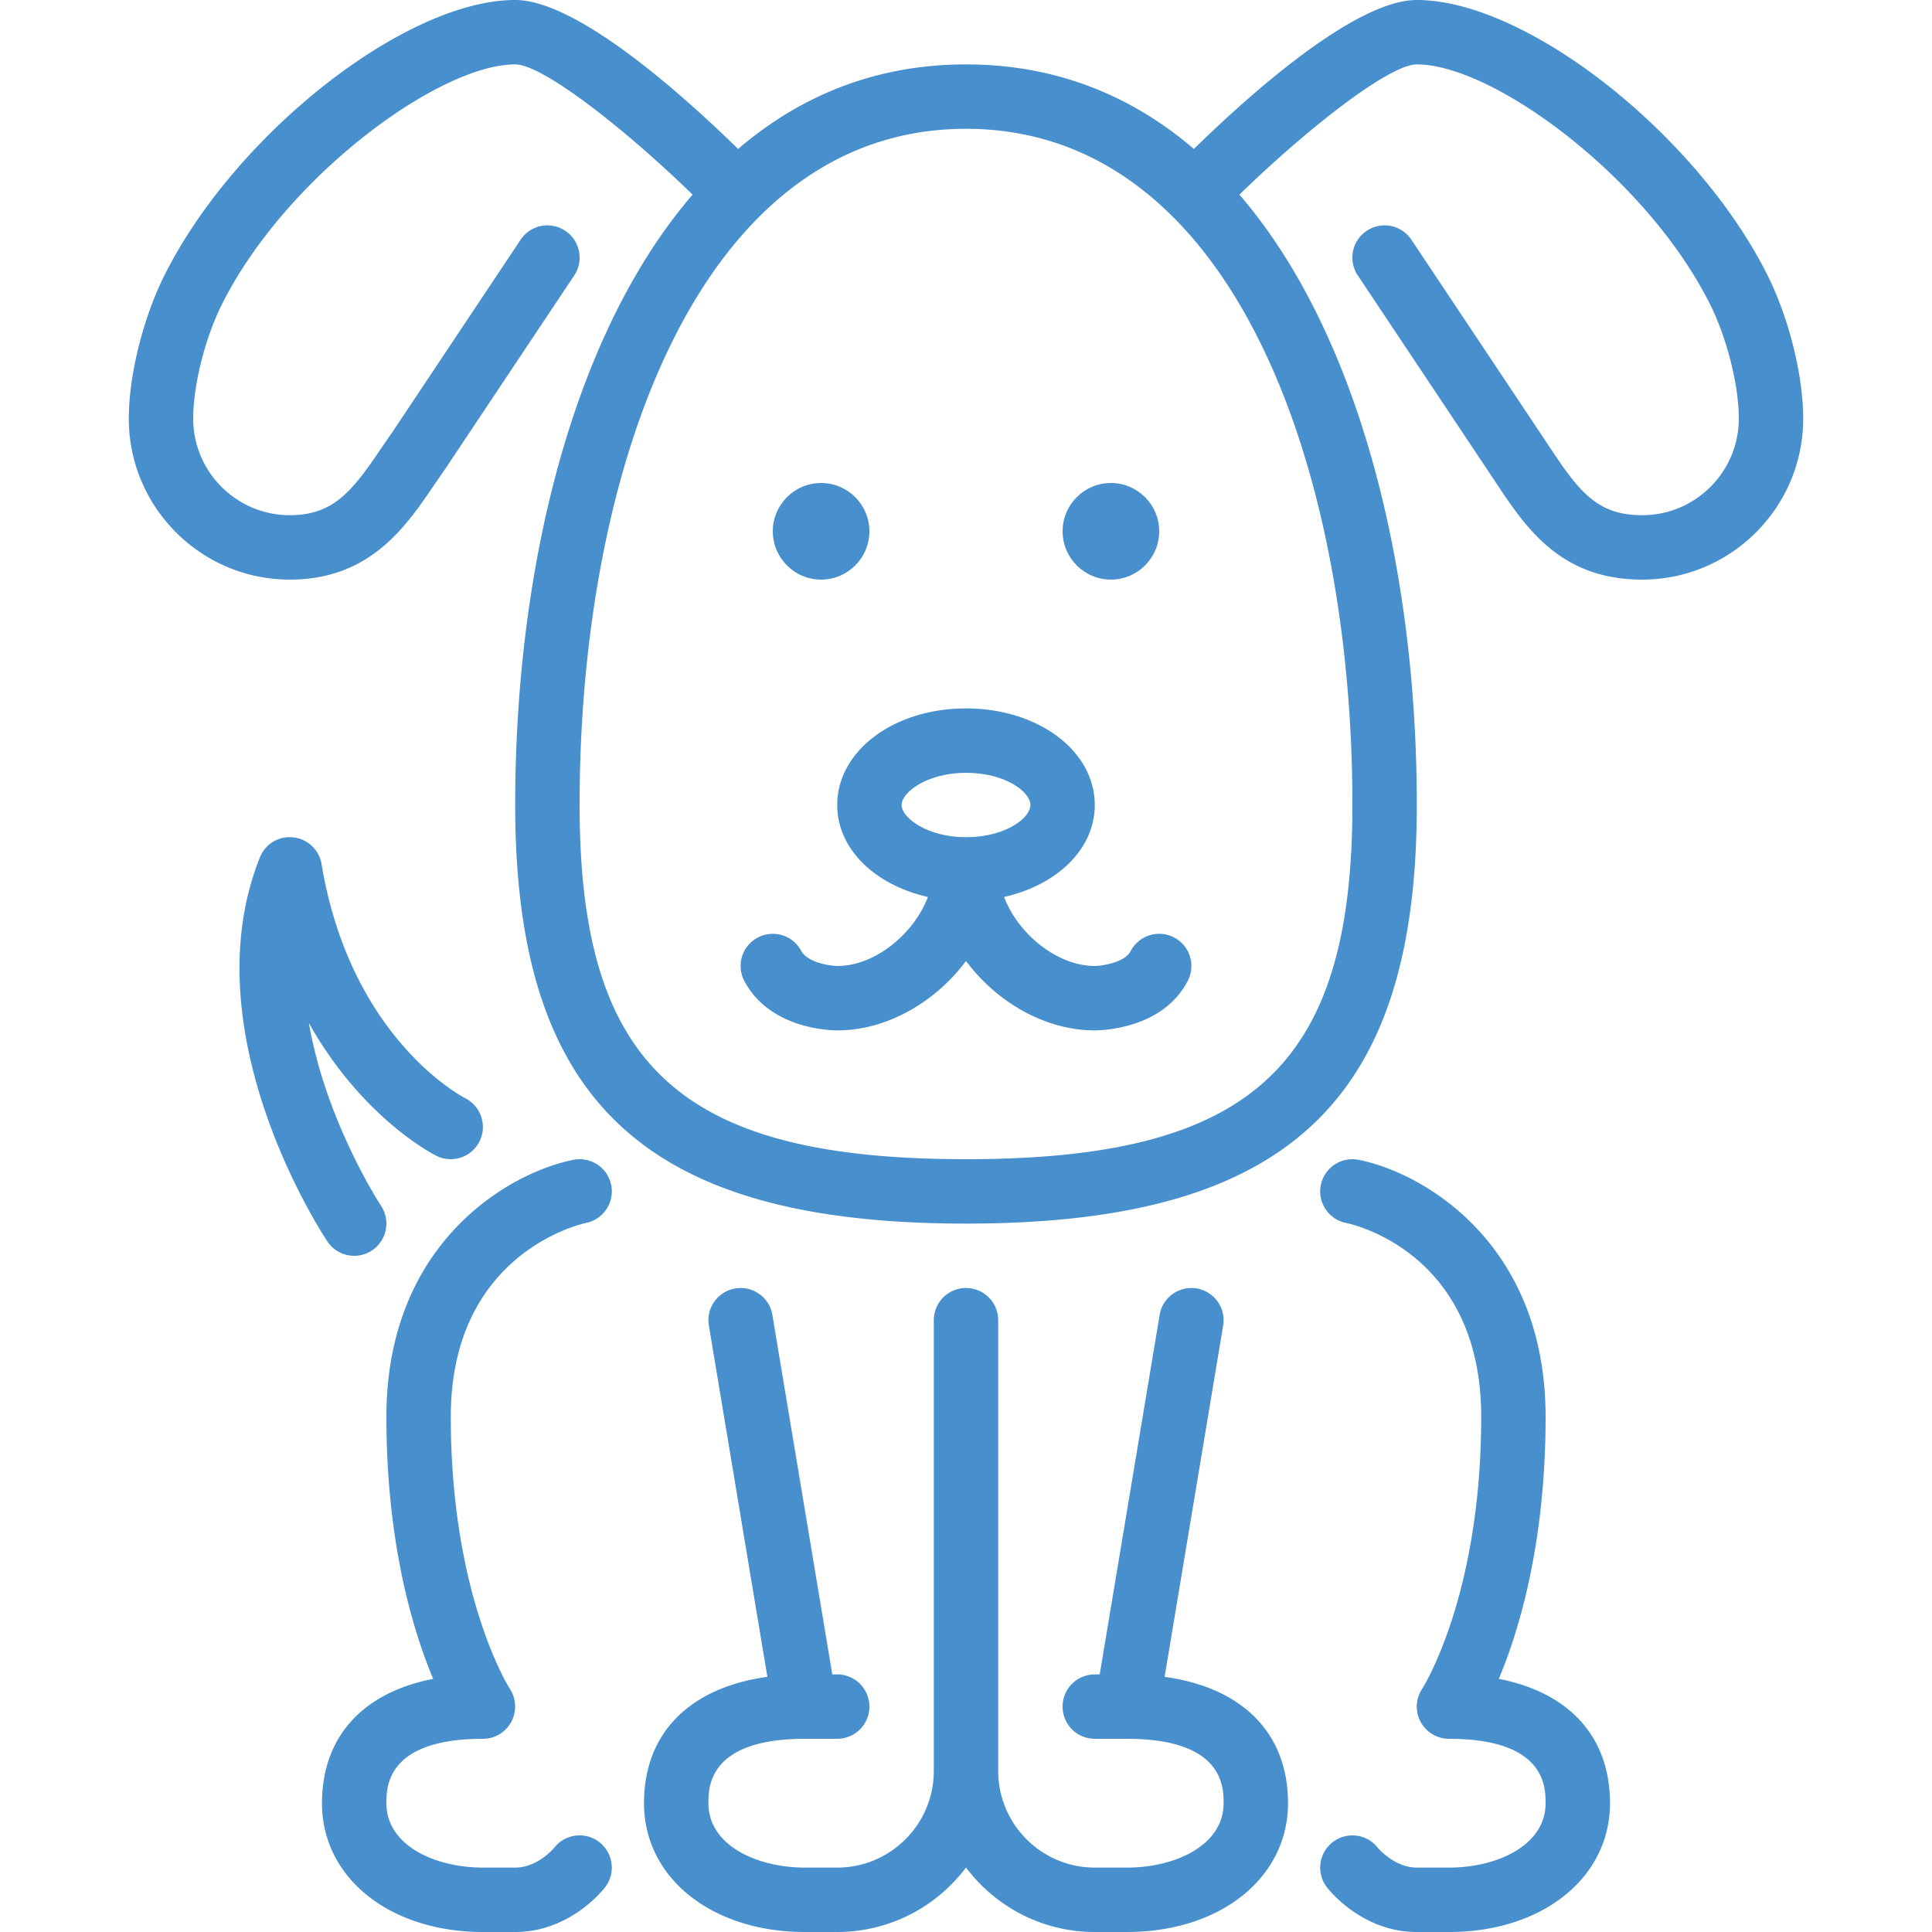
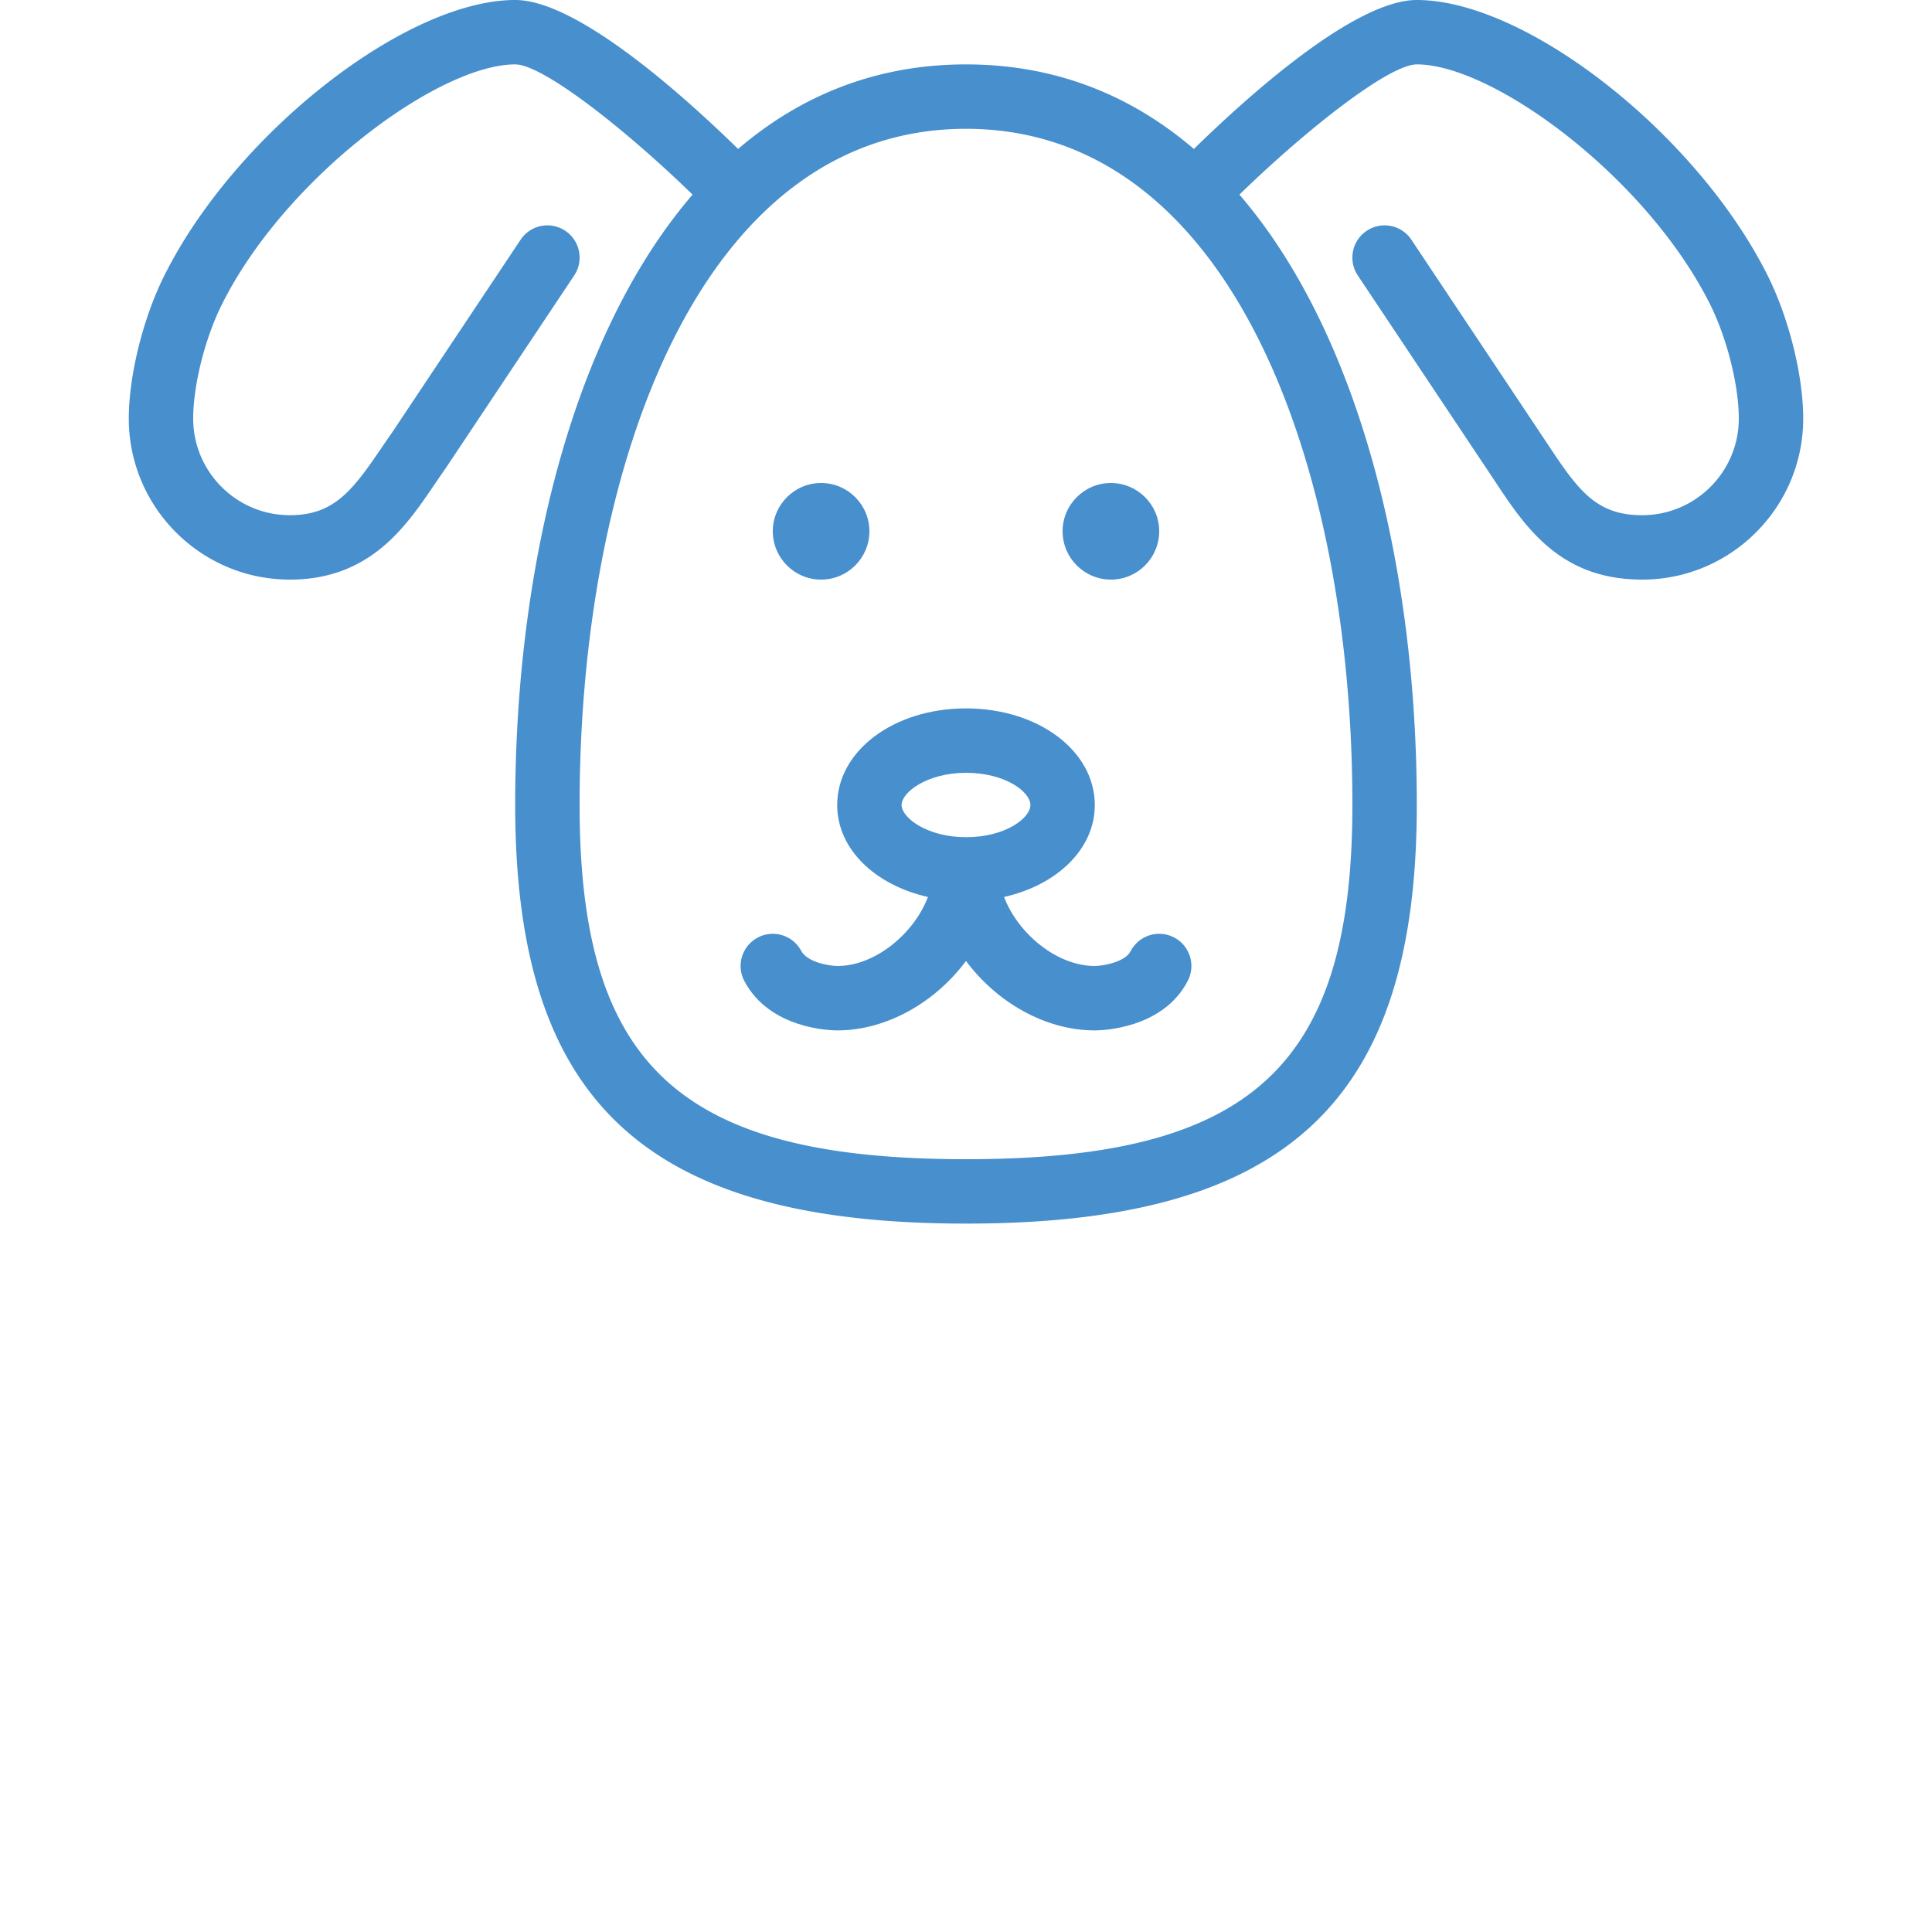
<svg xmlns="http://www.w3.org/2000/svg" xml:space="preserve" width="512" height="512" style="enable-background:new 0 0 512 512">
  <g fill="#478fcd">
-     <path d="M115.652 306.304c4.181 2.074 9.284.401 11.401-3.789 2.125-4.181.444-9.31-3.729-11.46-1.237-.64-30.455-16.171-38.11-62.063a8.513 8.513 0 0 0-7.501-7.074c-3.9-.435-7.415 1.766-8.841 5.308-18.517 46.31 16.401 99.533 17.894 101.777a8.513 8.513 0 0 0 7.1 3.797 8.542 8.542 0 0 0 7.108-13.261c-.213-.324-14.66-22.417-19.115-48.435 14.039 25.028 32.692 34.645 33.793 35.2zm39.621 17.792c4.617-.922 7.62-5.419 6.699-10.035a8.512 8.512 0 0 0-10.044-6.69c-17.126 3.422-49.528 22.067-49.528 68.096 0 33.399 6.997 56.568 12.399 69.453-18.68 3.627-29.466 15.377-29.466 32.947C85.333 497.647 103.279 512 128 512h8.533c14.148 0 22.852-10.607 23.791-11.81a8.533 8.533 0 0 0-1.476-11.981c-3.712-2.91-9.079-2.236-11.972 1.468-.043.06-4.378 5.257-10.342 5.257H128c-12.723 0-25.6-5.862-25.6-17.067 0-4.224 0-17.067 25.6-17.067 3.132 0 5.999-1.732 7.492-4.489a8.56 8.56 0 0 0-.367-8.738c-.162-.247-15.659-24.559-15.659-72.107.001-43.272 34.39-51.063 35.807-51.37zm241.928 120.823c5.402-12.885 12.399-36.053 12.399-69.453 0-46.029-32.401-64.674-49.527-68.096-4.625-.913-9.114 2.065-10.044 6.69-.922 4.617 2.082 9.114 6.699 10.035 1.468.299 35.806 7.672 35.806 51.371 0 47.548-15.497 71.859-15.633 72.064a8.554 8.554 0 0 0-.427 8.764A8.538 8.538 0 0 0 384 460.8c25.6 0 25.6 12.843 25.6 17.067 0 11.204-12.877 17.067-25.6 17.067h-8.533c-5.888 0-10.223-5.111-10.394-5.316-2.91-3.644-8.226-4.292-11.921-1.408a8.53 8.53 0 0 0-1.476 11.981c.939 1.203 9.643 11.81 23.791 11.81H384c24.73 0 42.667-14.353 42.667-34.133 0-17.571-10.786-29.322-29.466-32.949zm-88.567-.537 15.514-93.107a8.533 8.533 0 0 0-7.014-9.822c-4.668-.768-9.045 2.364-9.813 7.006l-15.881 95.275h-1.306a8.53 8.53 0 0 0-8.533 8.533 8.53 8.53 0 0 0 8.533 8.533h8.533c25.6 0 25.6 12.843 25.6 17.067 0 11.204-12.877 17.067-25.6 17.067h-8.533c-14.114 0-25.6-11.486-25.6-25.6V349.867a8.53 8.53 0 0 0-8.533-8.533 8.53 8.53 0 0 0-8.533 8.533v119.467c0 14.114-11.486 25.6-25.6 25.6h-8.533c-12.723 0-25.6-5.862-25.6-17.067 0-4.224 0-17.067 25.6-17.067h8.533a8.53 8.53 0 0 0 8.533-8.533 8.53 8.53 0 0 0-8.533-8.533h-1.306l-15.88-95.275c-.759-4.642-5.154-7.774-9.813-7.006a8.532 8.532 0 0 0-7.014 9.822l15.514 93.107c-20.668 2.859-32.7 14.925-32.7 33.485 0 19.78 17.946 34.133 42.667 34.133h8.533c13.943 0 26.342-6.724 34.133-17.092C263.791 505.276 276.19 512 290.133 512h8.533c24.73 0 42.667-14.353 42.667-34.133 0-18.56-12.032-30.626-32.699-33.485z" data-original="#000000" />
    <path d="M468.429 72.986C449.673 35.465 404.489 0 375.467 0c-16.478 0-44.834 25.549-59.076 39.475C299.93 25.37 279.893 17.067 256 17.067s-43.93 8.303-60.39 22.409C181.367 25.549 153.011 0 136.533 0c-29.022 0-74.206 35.465-92.962 72.986-5.649 11.281-9.438 26.53-9.438 37.948 0 23.526 19.14 42.667 42.667 42.667 21.205 0 30.694-13.943 38.306-25.148.93-1.357 1.852-2.722 2.927-4.25l34.133-51.2c2.62-3.925 1.562-9.225-2.364-11.836a8.515 8.515 0 0 0-11.836 2.364l-34.005 51.012c-1.007 1.425-1.988 2.867-2.97 4.309-7.672 11.298-12.587 17.681-24.192 17.681-14.114 0-25.6-11.486-25.6-25.6 0-8.866 3.14-21.333 7.637-30.319 16.811-33.63 57.455-63.548 77.696-63.548 7.279 0 28.945 16.947 47.01 34.509-32.06 37.274-47.01 99.678-47.01 161.758 0 78.788 34.611 110.933 119.467 110.933s119.467-32.145 119.467-110.933c0-62.089-14.95-124.484-47.01-161.758 18.065-17.562 39.723-34.509 47.01-34.509 20.241 0 60.885 29.918 77.705 63.548 4.489 8.986 7.629 21.453 7.629 30.319 0 14.114-11.486 25.6-25.6 25.6-12.023 0-16.768-6.315-24.772-18.406l-36.395-54.596a8.519 8.519 0 0 0-11.836-2.364c-3.925 2.611-4.983 7.91-2.364 11.836l36.361 54.545c8.09 12.211 17.246 26.052 39.006 26.052 23.526 0 42.667-19.14 42.667-42.667 0-11.417-3.789-26.666-9.438-37.947zM358.4 213.333c0 69.308-26.803 93.867-102.4 93.867s-102.4-24.559-102.4-93.867c0-89.199 31.667-179.2 102.4-179.2s102.4 90.001 102.4 179.2z" data-original="#000000" />
    <path d="M299.614 252.092c-1.459 2.842-7.159 3.874-9.481 3.908-9.992 0-20.318-8.508-24.047-18.287 14.029-3.174 24.047-12.689 24.047-24.38 0-14.353-14.993-25.6-34.133-25.6s-34.133 11.247-34.133 25.6c0 11.691 10.018 21.205 24.047 24.38-3.721 9.779-14.046 18.287-23.988 18.287-2.449-.034-8.03-1.067-9.591-4.002-2.21-4.164-7.373-5.743-11.537-3.533s-5.751 7.373-3.533 11.537c6.741 12.698 22.793 13.065 24.602 13.065 13.252 0 26.069-7.569 34.133-18.398 8.064 10.829 20.881 18.398 34.133 18.398 1.826 0 18.057-.375 24.653-13.158 2.159-4.19.512-9.335-3.678-11.494s-9.327-.522-11.494 3.677zM256 221.867c-10.257 0-17.067-5.137-17.067-8.533s6.81-8.533 17.067-8.533c10.419 0 17.067 5.052 17.067 8.533s-6.648 8.533-17.067 8.533zm38.4-68.267c7.057 0 12.8-5.743 12.8-12.8s-5.743-12.8-12.8-12.8-12.8 5.743-12.8 12.8 5.743 12.8 12.8 12.8zm-76.8 0c7.057 0 12.8-5.743 12.8-12.8s-5.743-12.8-12.8-12.8-12.8 5.743-12.8 12.8 5.743 12.8 12.8 12.8z" data-original="#000000" />
  </g>
</svg>